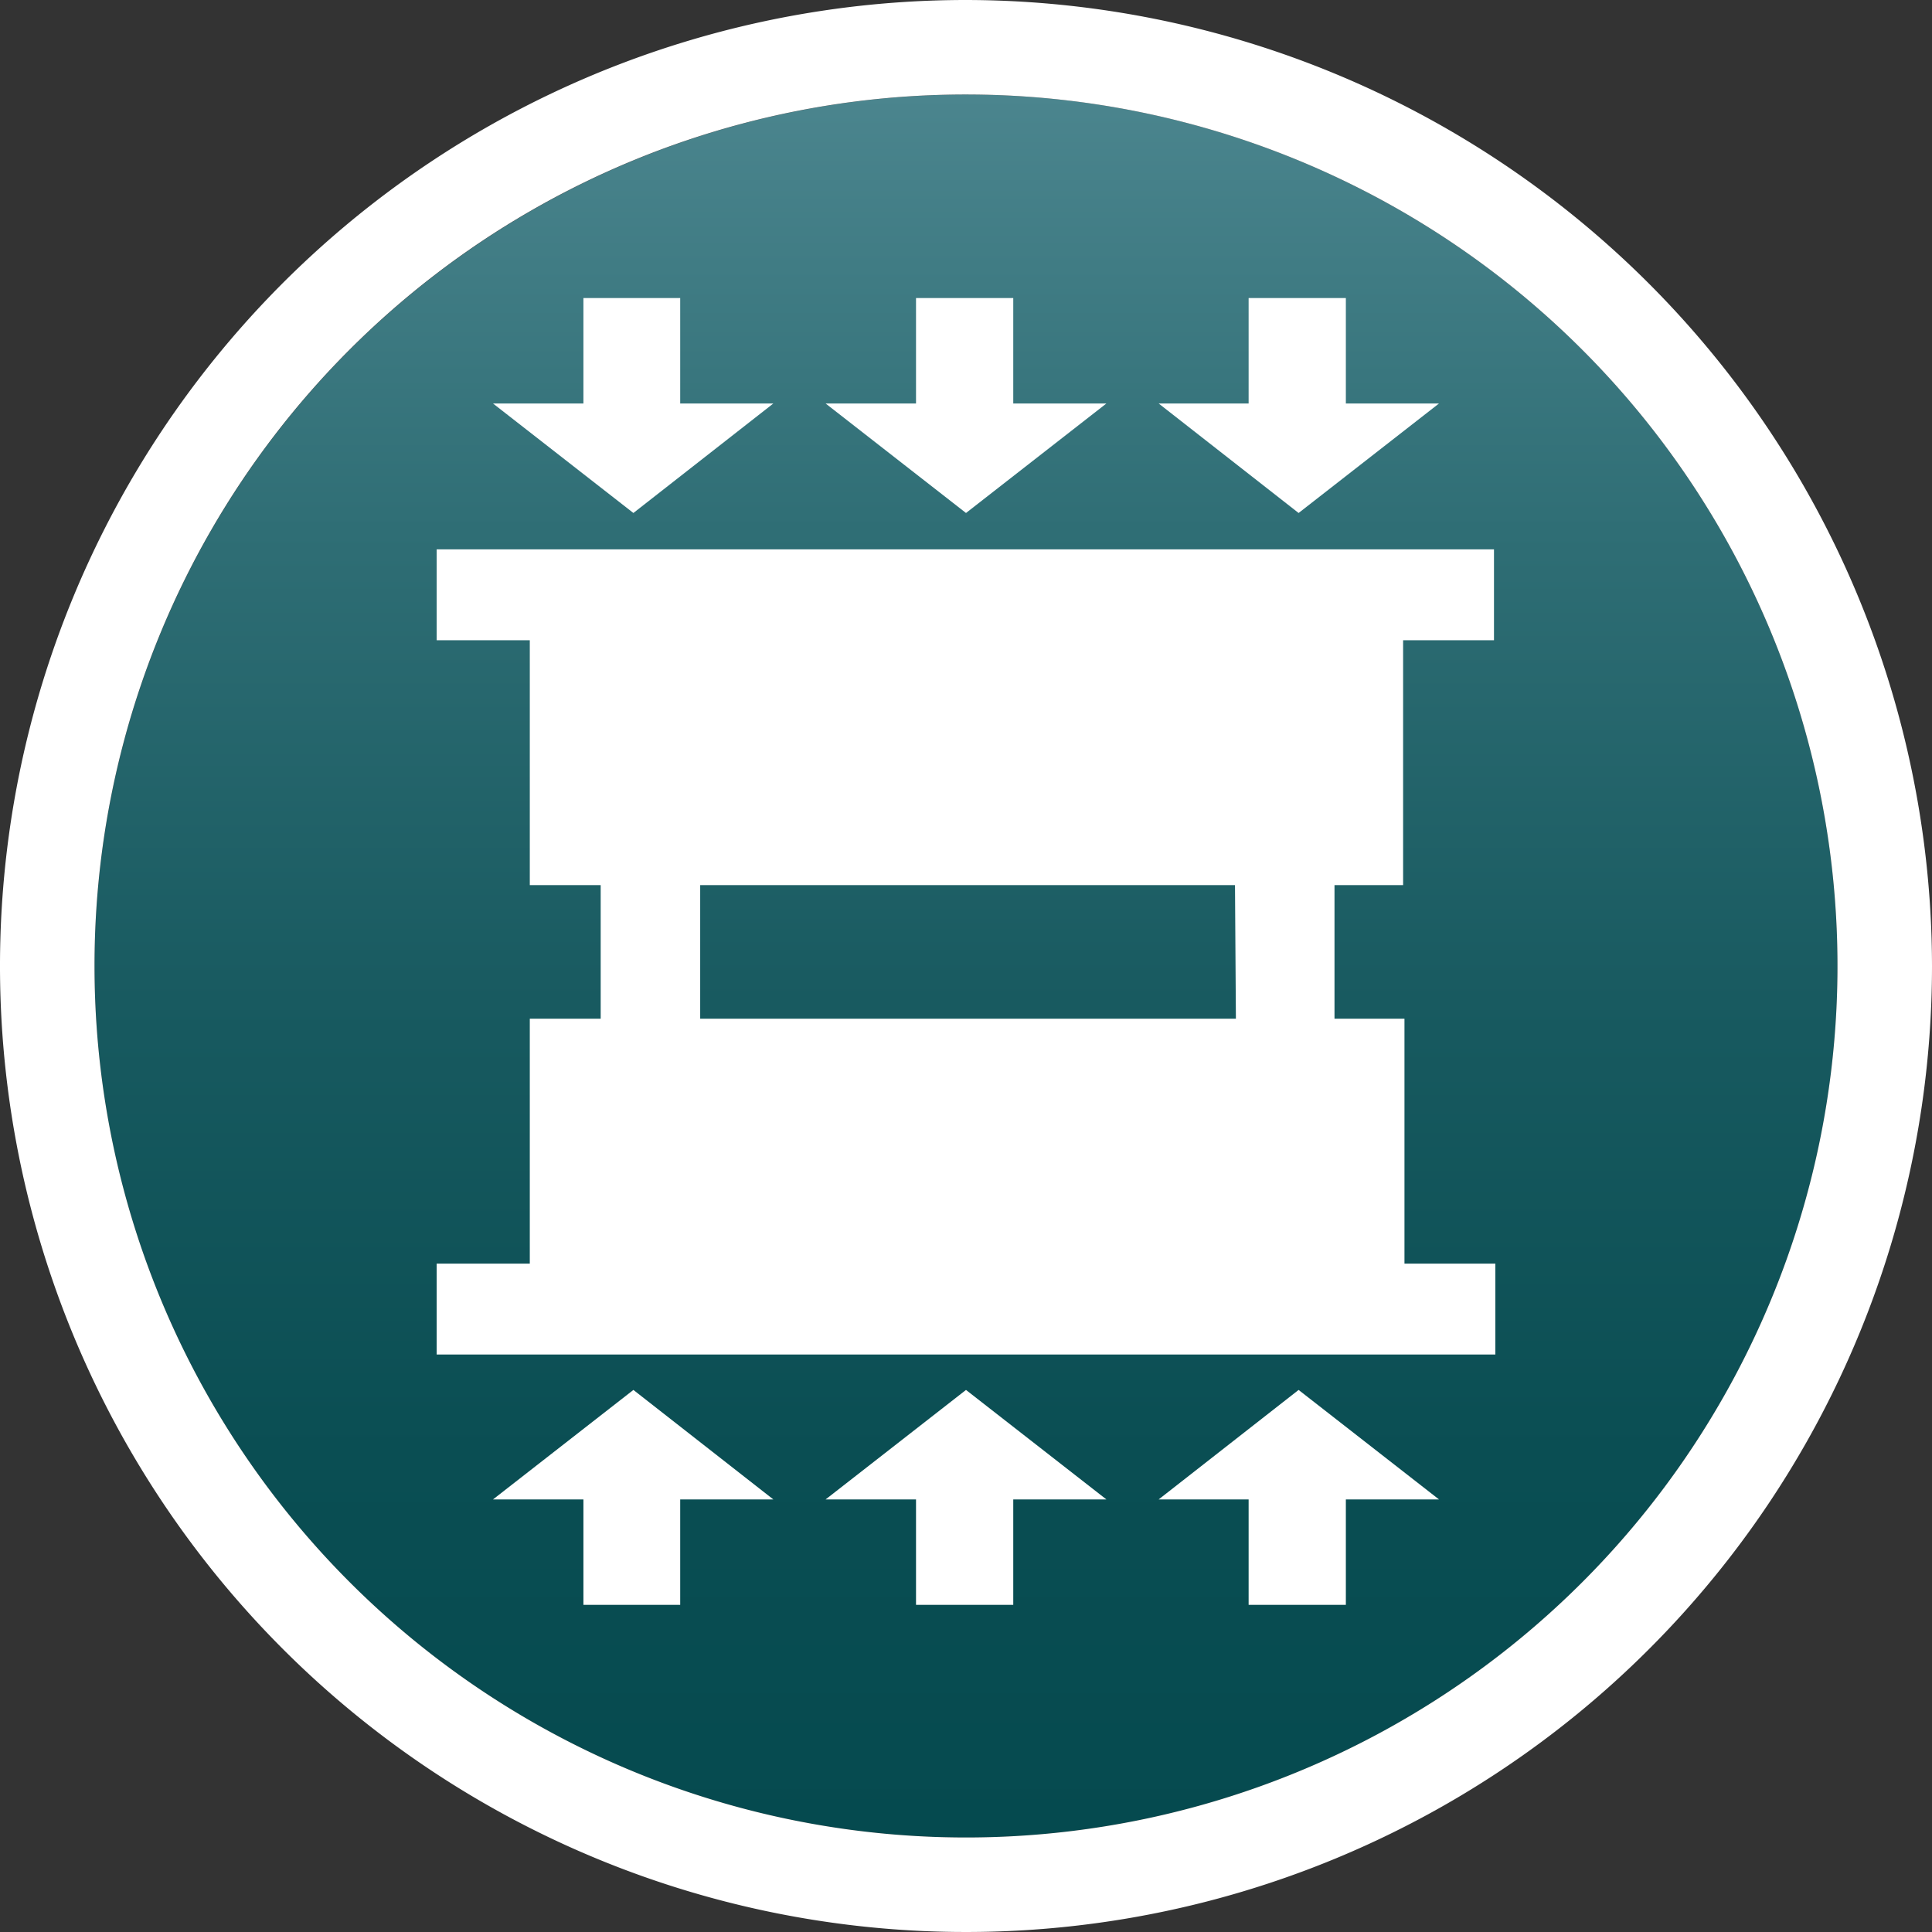
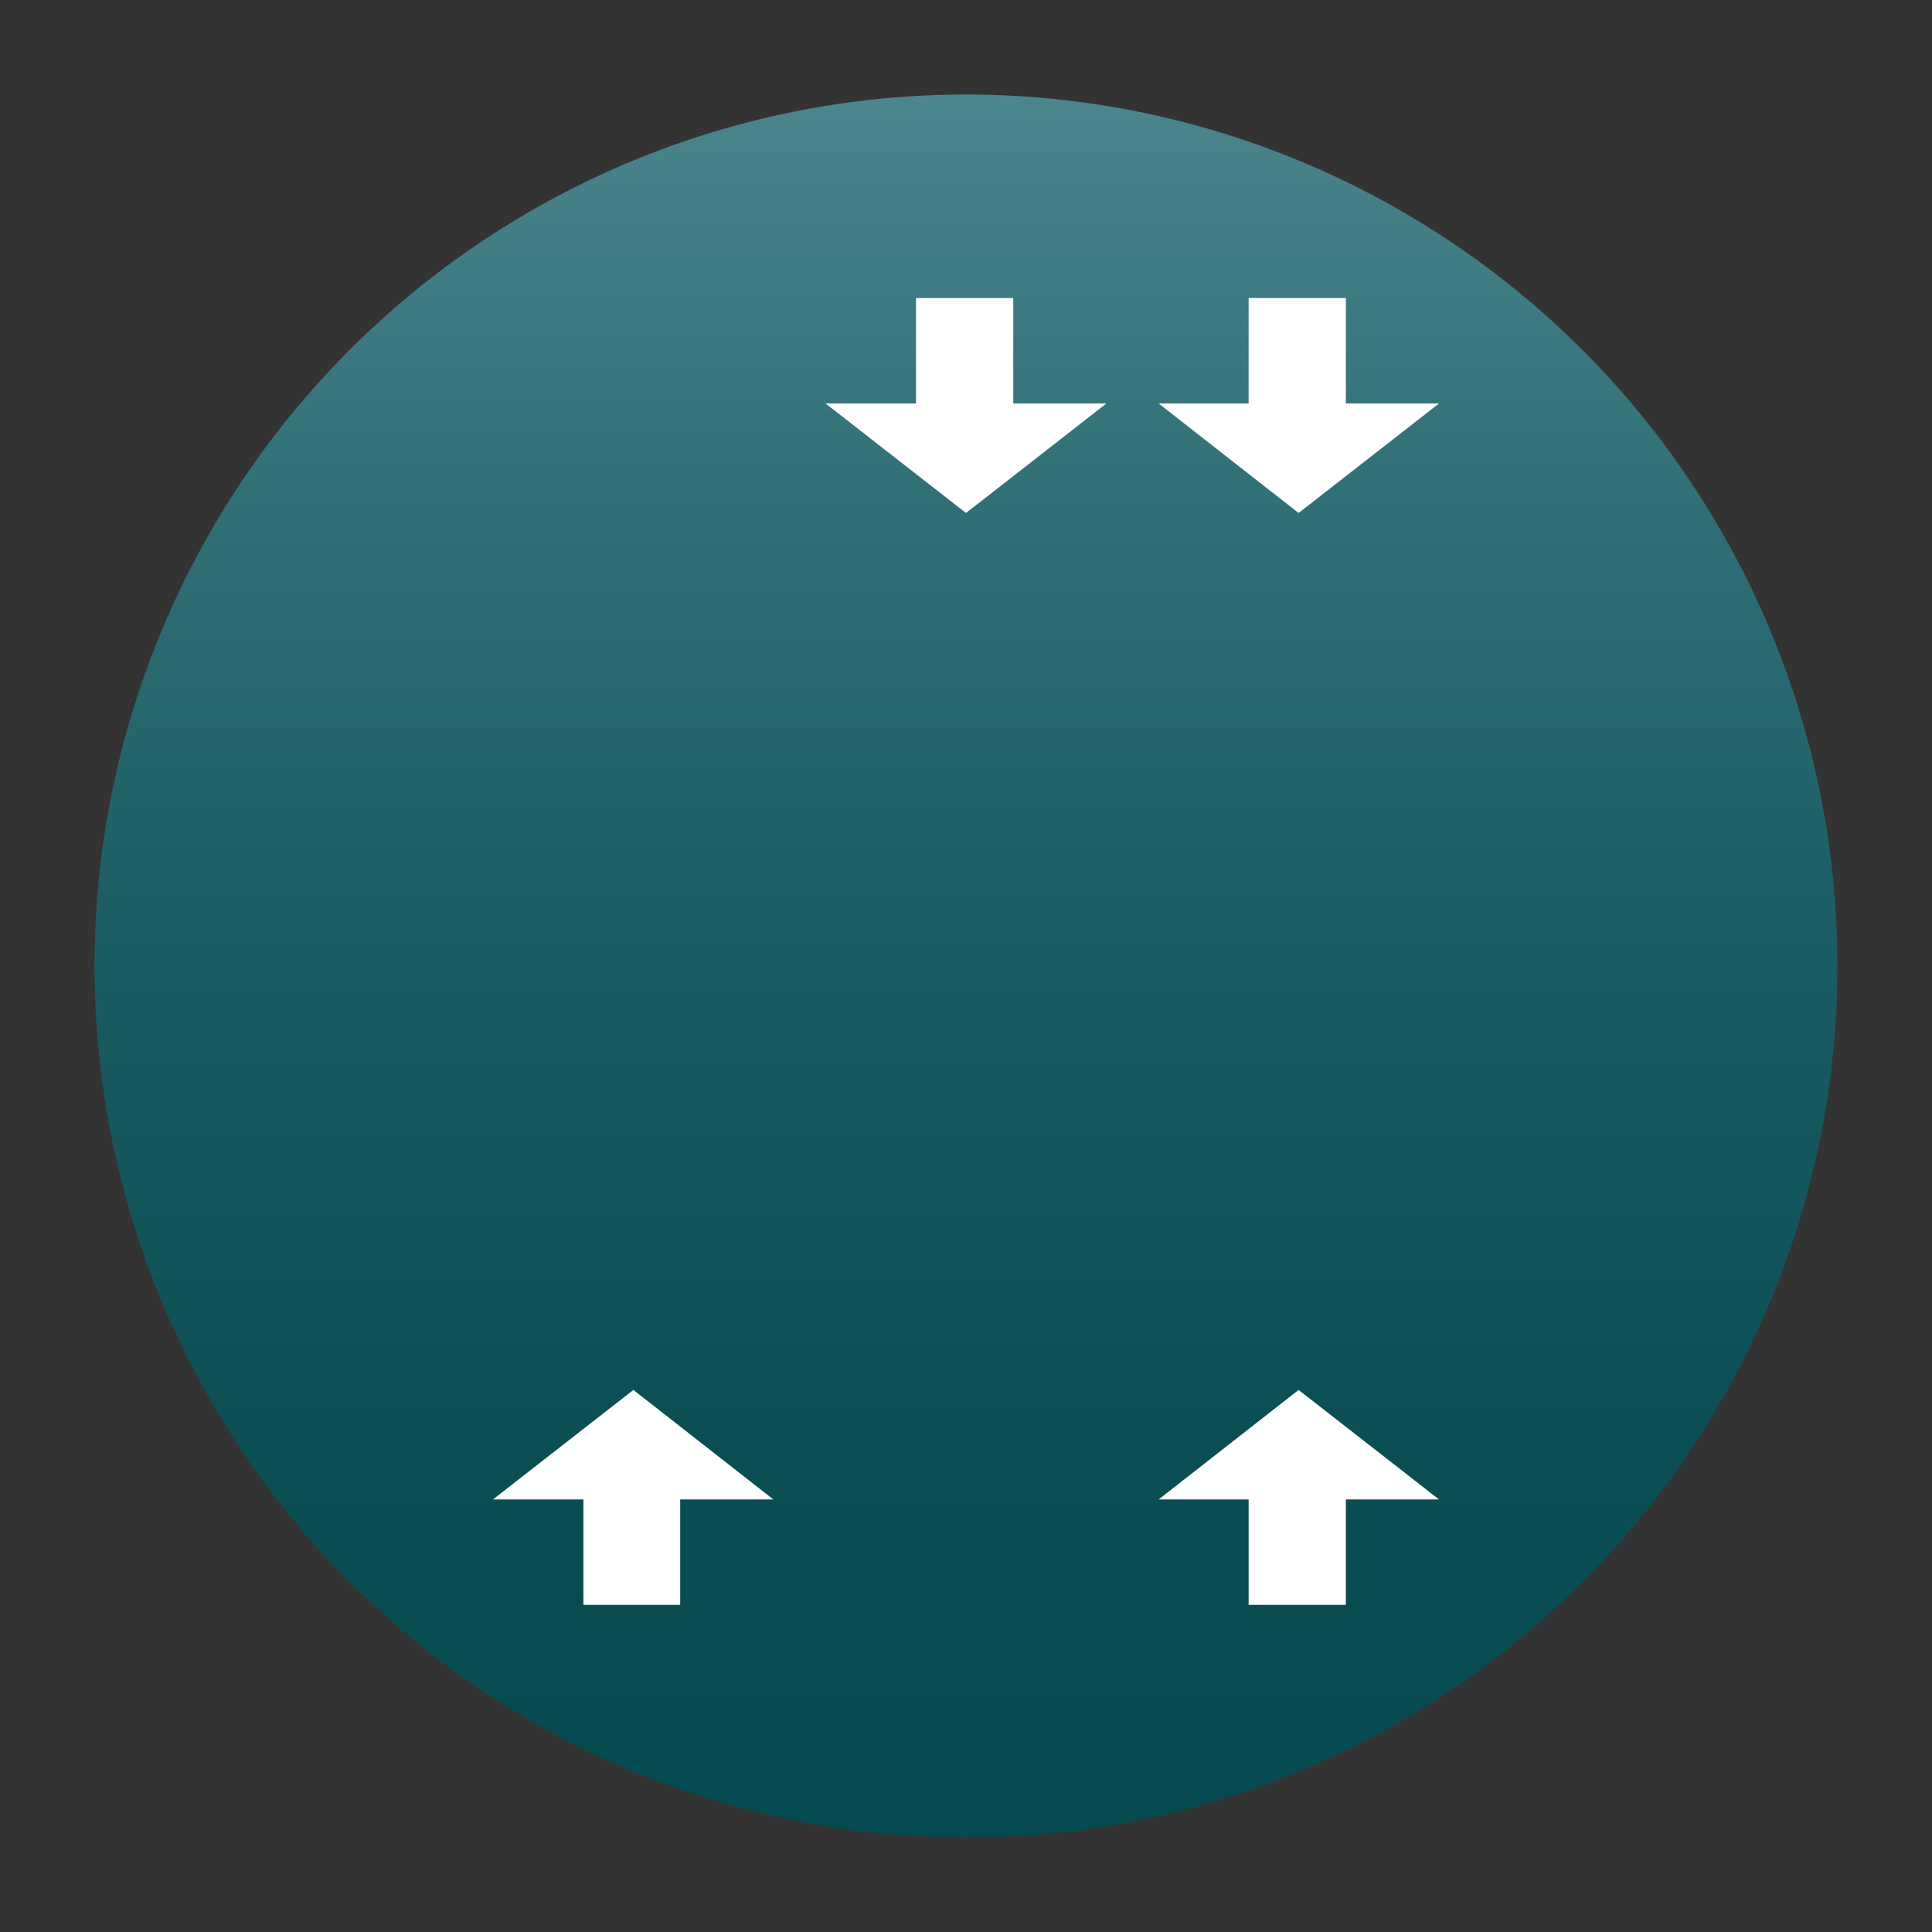
<svg xmlns="http://www.w3.org/2000/svg" viewBox="0 0 42.52 42.52">
  <rect x="0" y="0" width="42.52" height="42.52" fill="#333333" stroke="none" />
  <defs>
    <style>.cls-1{fill:url(#linear-gradient);}.cls-2{fill:#fff;}</style>
    <linearGradient id="linear-gradient" x1="21.26" y1="2.08" x2="21.26" y2="40.44" gradientUnits="userSpaceOnUse">
      <stop offset="0" stop-color="#4b858e" />
      <stop offset="0.25" stop-color="#2f6e75" />
      <stop offset="0.52" stop-color="#185a60" />
      <stop offset="0.78" stop-color="#0a4e53" />
      <stop offset="1" stop-color="#054a4f" />
    </linearGradient>
  </defs>
  <title>Asset 25</title>
  <g id="Layer_2" data-name="Layer 2">
    <g id="Layer_1-2" data-name="Layer 1">
      <circle class="cls-1" cx="21.26" cy="21.26" r="19.18" />
-       <path class="cls-2" d="M21.26,2.08A19.18,19.18,0,1,1,2.08,21.26,19.17,19.17,0,0,1,21.26,2.08m0-2.08A21.26,21.26,0,1,0,42.52,21.26,21.29,21.29,0,0,0,21.26,0Z" />
-       <polygon class="cls-2" points="12.84 6.56 12.84 8.88 10.85 8.88 13.94 11.29 17.02 8.88 14.97 8.88 14.97 6.56 12.84 6.56" />
      <polygon class="cls-2" points="20.16 6.56 20.16 8.88 18.17 8.88 21.26 11.29 24.35 8.88 22.3 8.88 22.3 6.56 20.16 6.56" />
      <polygon class="cls-2" points="27.48 6.56 27.48 8.88 25.5 8.88 28.58 11.29 31.67 8.88 29.62 8.88 29.62 6.56 27.48 6.56" />
      <polygon class="cls-2" points="12.84 35.32 12.84 33 10.85 33 13.94 30.59 17.02 33 14.97 33 14.97 35.32 12.84 35.32" />
-       <polygon class="cls-2" points="20.16 35.32 20.16 33 18.17 33 21.26 30.59 24.35 33 22.3 33 22.3 35.32 20.16 35.32" />
      <polygon class="cls-2" points="27.48 35.32 27.48 33 25.5 33 28.58 30.59 31.67 33 29.62 33 29.62 35.32 27.48 35.32" />
-       <path class="cls-2" d="M30,19.48h.88V14.09h2v-2H9.61v2h2.05v5.39h1.56v2.94H11.66v5.39H9.61v2h23.3v-2h-2V22.42H29.37V19.48Zm-2.8,2.94H15.41V19.48H27.18Z" />
    </g>
  </g>
</svg>